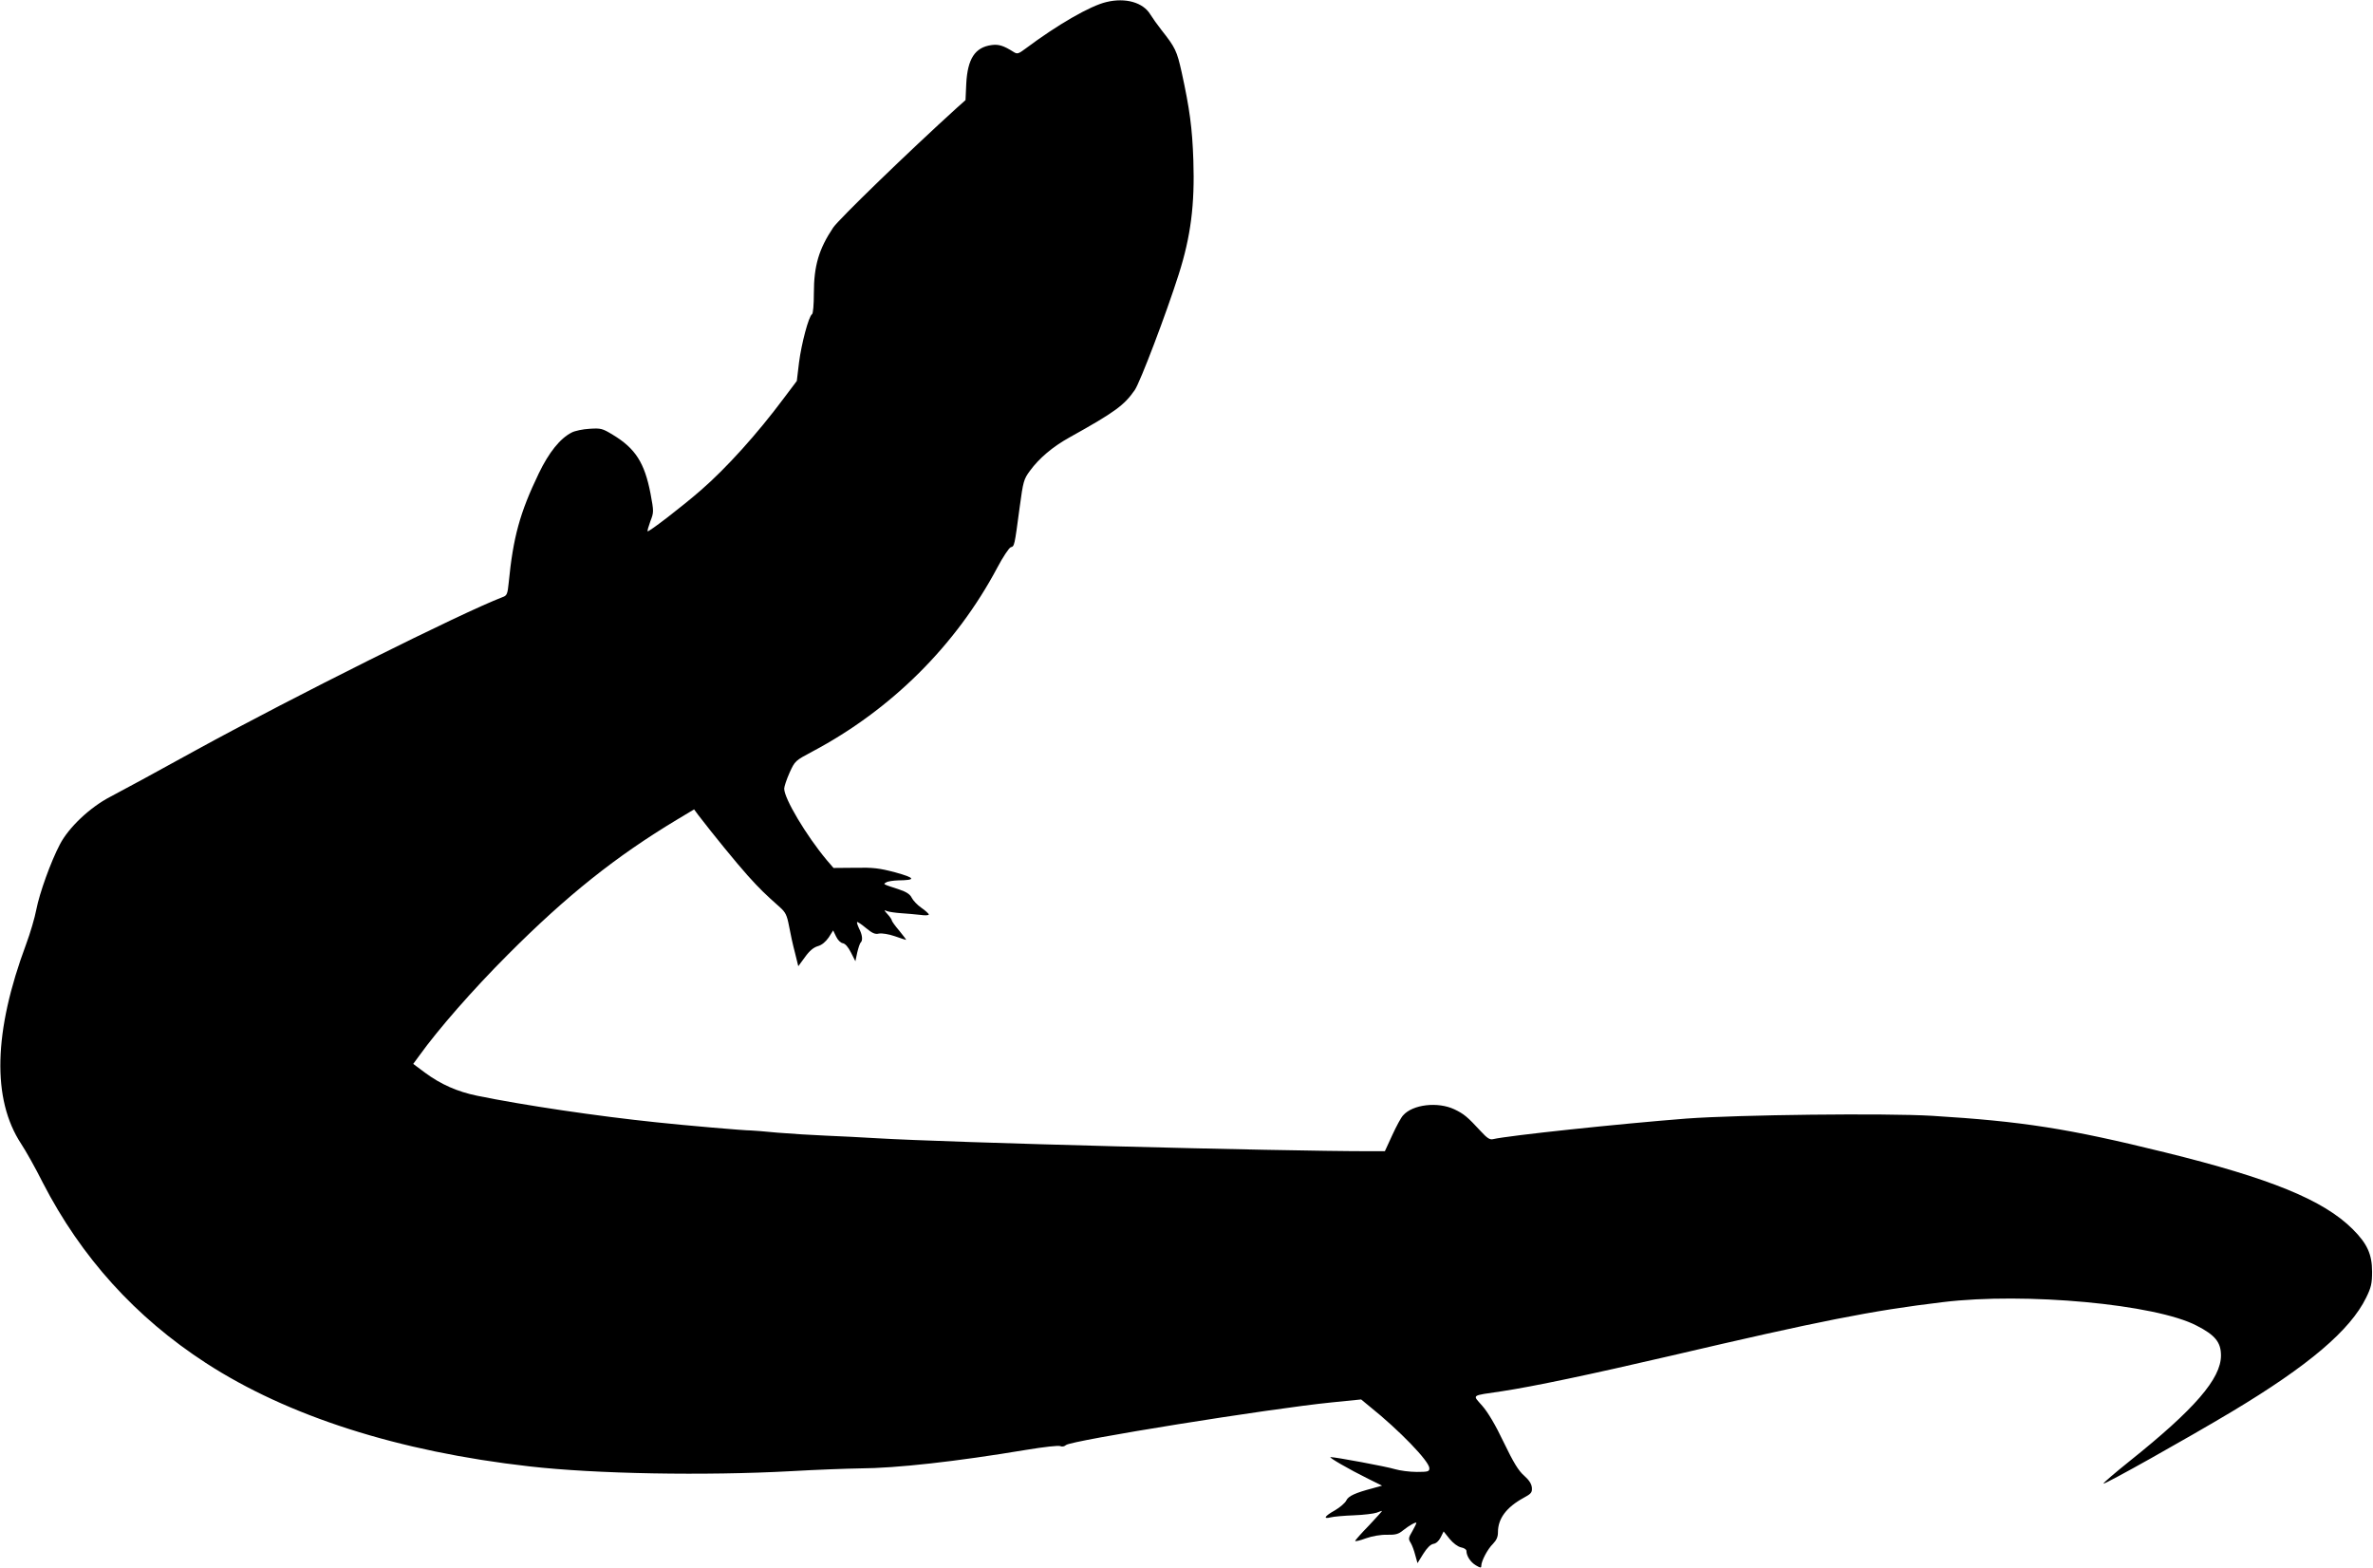
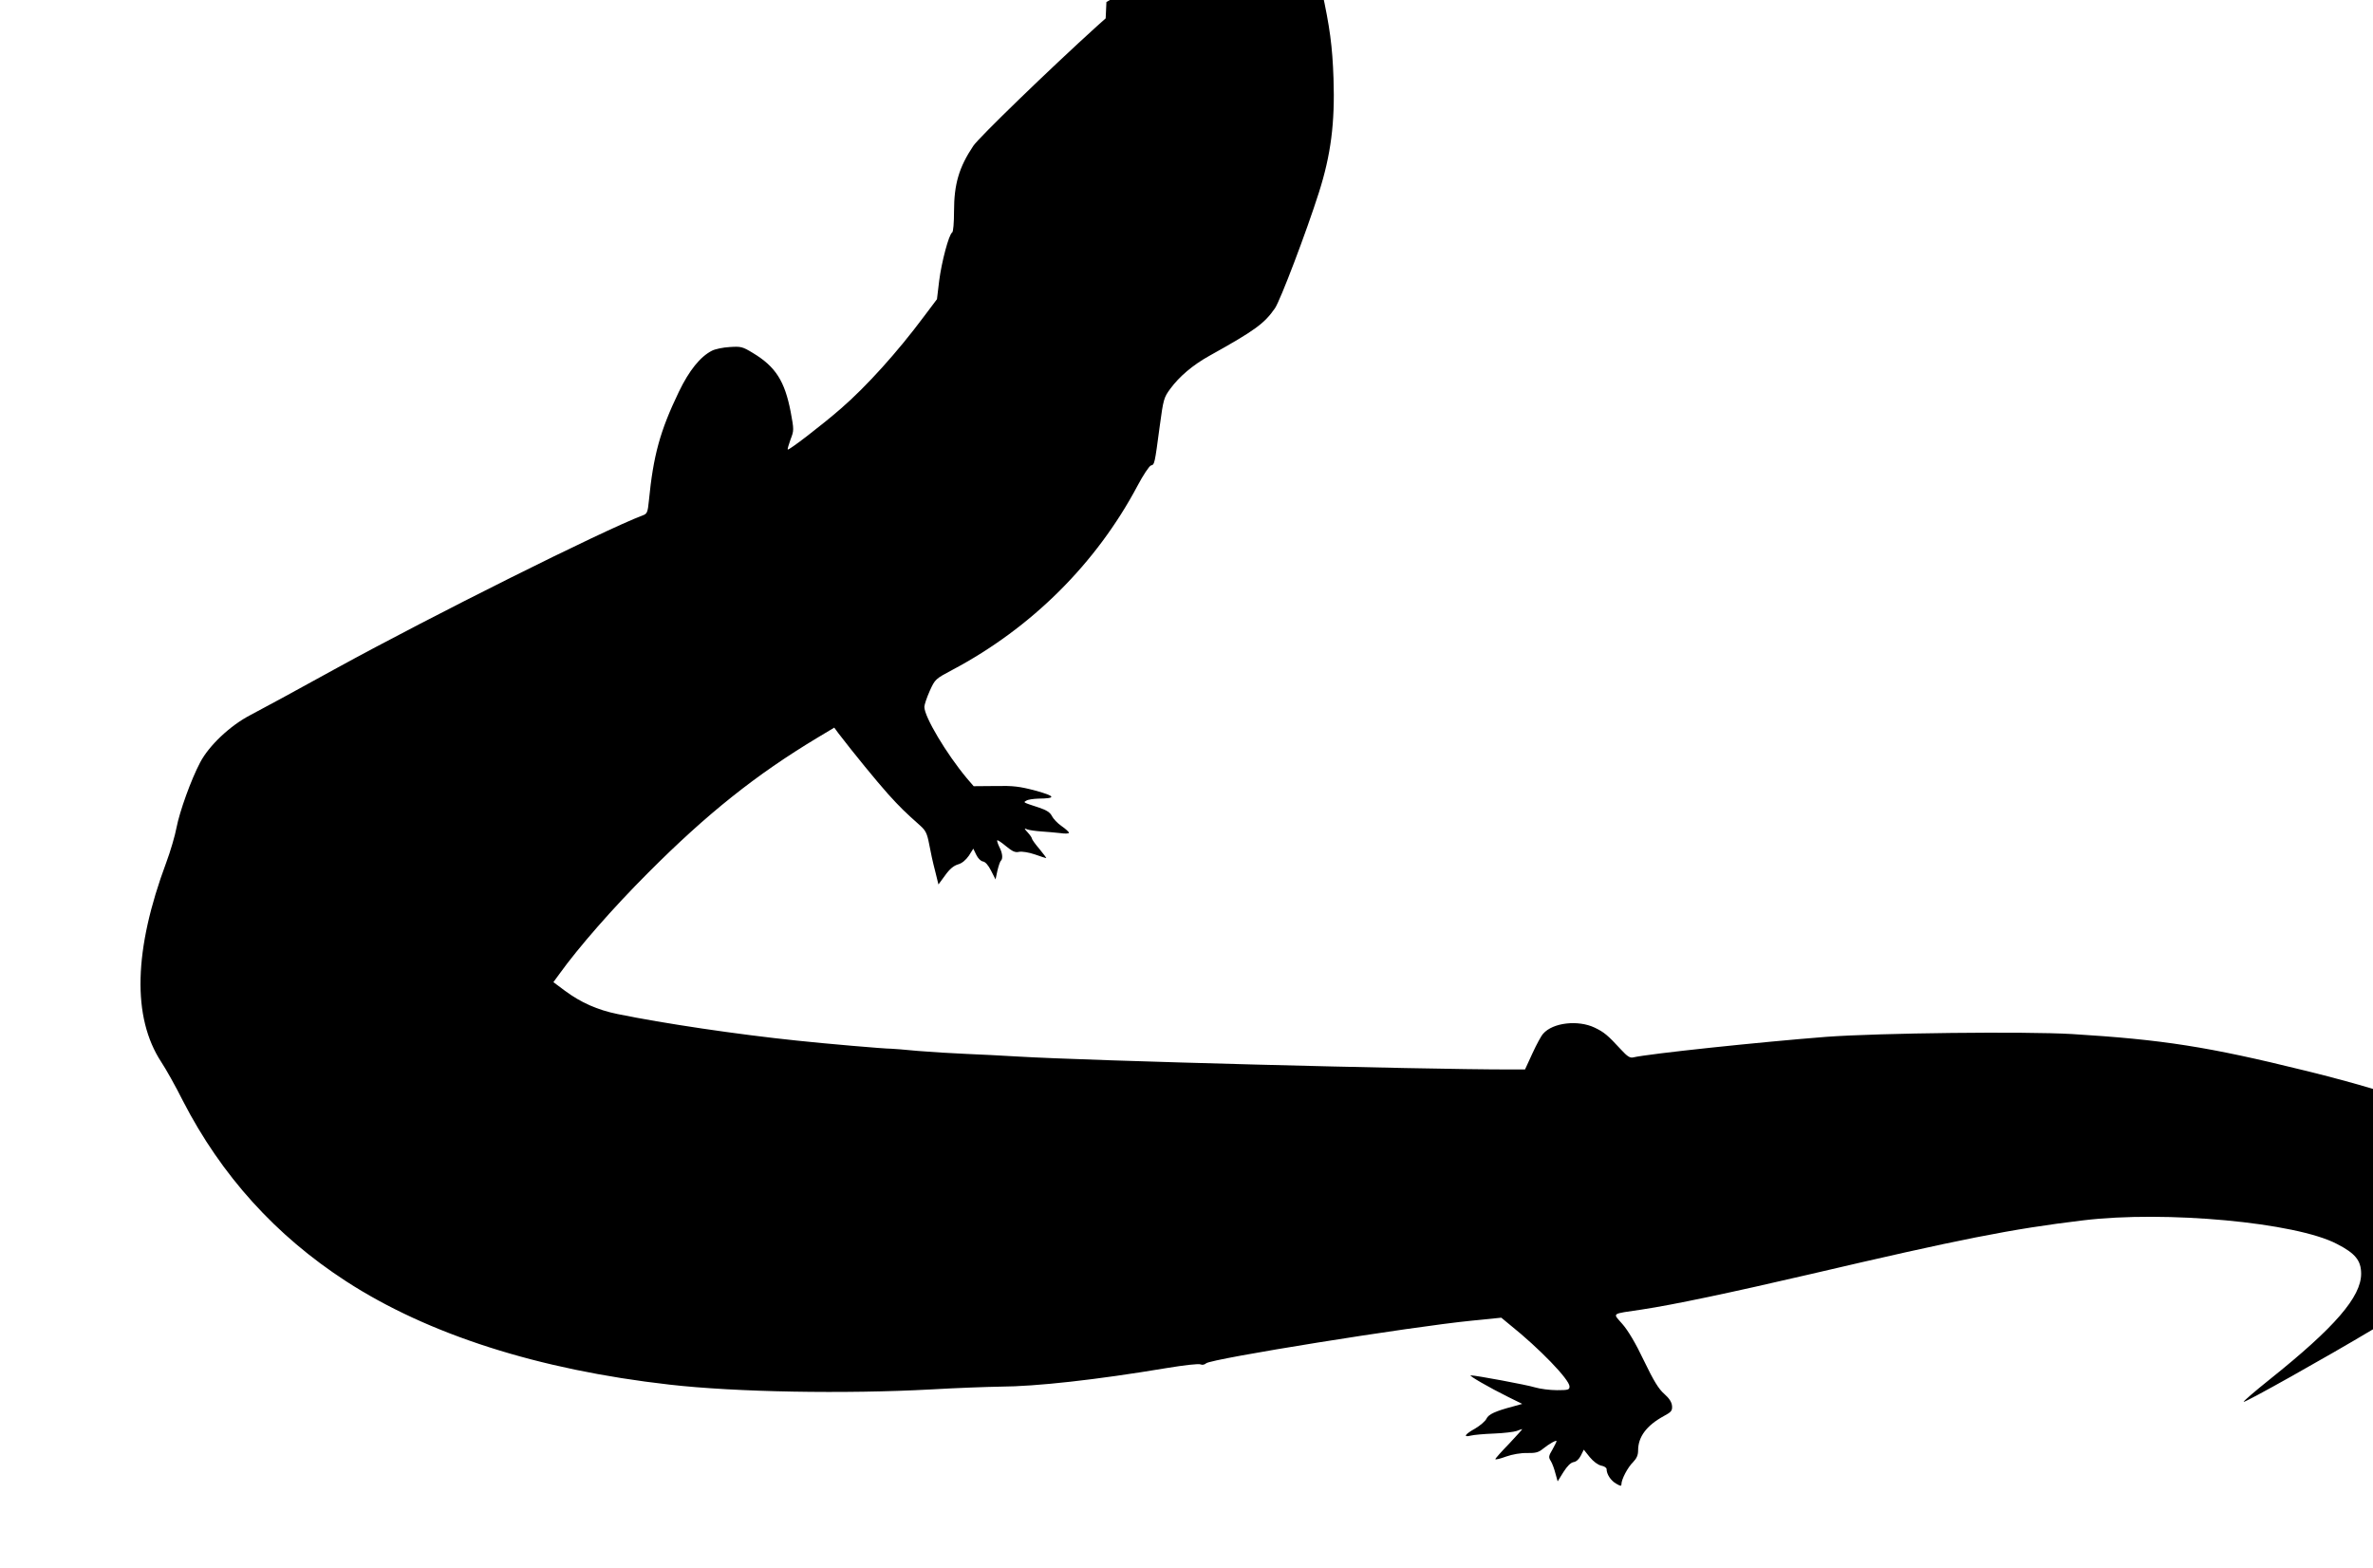
<svg xmlns="http://www.w3.org/2000/svg" version="1.0" width="1280pt" height="846pt" viewBox="0 0 1280 846" preserveAspectRatio="xMidYMid meet">
  <g transform="translate(0,846) scale(0.1,-0.1)" fill="#000000" stroke="none">
-     <path d="M5968 8449 c-87 -20 -265 -123 -436 -251 -39 -29 -45 -31 -65 -18 -54 34 -80 42 -118 37 -90 -12 -130 -74 -137 -209 l-4 -88 -47 -42 c-255 -231 -639 -603 -667 -646 -77 -115 -104 -206 -104 -354 0 -59 -4 -110 -10 -113 -18 -11 -57 -159 -70 -260 l-12 -100 -70 -93 c-143 -192 -310 -377 -447 -496 -102 -89 -283 -228 -288 -222 -2 2 5 26 15 54 19 49 19 52 1 149 -32 166 -81 244 -204 318 -56 34 -64 36 -125 32 -36 -2 -79 -11 -96 -20 -63 -32 -123 -107 -178 -221 -102 -212 -138 -344 -162 -589 -6 -62 -10 -70 -33 -78 -218 -83 -1139 -543 -1651 -824 -206 -114 -415 -227 -465 -253 -110 -57 -225 -166 -272 -257 -49 -93 -110 -263 -127 -351 -8 -43 -33 -128 -55 -187 -176 -472 -185 -836 -27 -1077 24 -36 77 -130 117 -210 207 -402 500 -726 879 -972 442 -287 1038 -478 1745 -558 357 -41 950 -51 1410 -26 138 8 305 14 372 15 198 1 521 37 898 100 97 16 176 25 185 20 9 -4 21 -2 30 6 29 25 1101 197 1433 230 l159 16 46 -38 c160 -128 322 -296 322 -333 0 -18 -7 -20 -68 -20 -38 0 -91 7 -118 15 -45 14 -320 65 -347 65 -14 0 98 -65 203 -117 l75 -37 -50 -14 c-95 -25 -132 -42 -143 -66 -6 -13 -34 -37 -61 -53 -56 -31 -67 -49 -23 -38 15 4 71 9 124 11 54 2 109 9 123 14 15 6 28 10 30 10 2 0 -30 -35 -70 -78 -41 -42 -75 -80 -75 -84 0 -4 26 2 58 14 34 12 80 20 114 19 46 -1 62 4 85 23 32 26 73 49 73 41 0 -3 -10 -24 -22 -45 -21 -35 -22 -42 -9 -62 8 -13 19 -43 25 -67 l12 -43 31 50 c21 33 39 51 55 54 14 2 29 15 39 35 l16 32 32 -40 c20 -24 44 -42 62 -46 16 -3 29 -11 29 -19 0 -27 22 -61 51 -78 24 -14 29 -15 29 -3 0 26 34 91 63 119 19 20 27 37 27 63 0 73 45 134 138 185 41 22 47 29 45 55 -2 21 -15 41 -42 65 -30 26 -57 70 -110 180 -45 95 -86 163 -116 197 -53 61 -64 53 105 78 172 26 480 91 910 191 804 188 1085 244 1470 290 444 54 1148 -11 1369 -127 100 -51 131 -90 131 -161 0 -125 -142 -289 -492 -569 -80 -64 -144 -119 -142 -122 6 -6 450 243 694 389 412 247 637 438 723 614 27 55 32 76 32 140 0 94 -26 151 -104 229 -158 158 -445 275 -1014 415 -523 129 -768 167 -1255 197 -255 15 -1042 6 -1327 -15 -358 -28 -956 -91 -1042 -111 -17 -4 -32 6 -65 42 -73 79 -91 94 -143 119 -89 42 -225 27 -277 -33 -10 -10 -36 -58 -58 -106 l-40 -87 -82 0 c-487 0 -2278 47 -2658 70 -80 5 -203 11 -275 14 -71 3 -188 10 -260 16 -71 7 -137 12 -145 12 -27 -1 -363 28 -510 44 -318 33 -716 92 -965 143 -108 22 -198 62 -283 125 l-63 47 33 45 c102 142 288 355 478 545 319 320 583 530 914 729 l90 54 22 -30 c82 -107 208 -261 268 -328 67 -74 91 -97 174 -171 29 -26 37 -42 48 -100 7 -39 21 -103 32 -144 l18 -73 36 49 c24 34 46 52 69 59 22 6 42 23 59 47 l24 38 16 -33 c9 -19 24 -34 36 -36 13 -2 29 -20 44 -50 l24 -47 10 47 c6 25 14 50 19 54 12 12 8 43 -9 75 -8 17 -13 33 -11 35 2 3 24 -12 48 -32 34 -28 49 -35 70 -30 16 3 53 -3 85 -14 31 -11 59 -20 61 -20 3 0 -14 22 -36 49 -23 27 -41 52 -41 57 0 4 -10 19 -22 32 -21 23 -21 25 -3 17 11 -4 45 -9 75 -11 30 -2 76 -6 103 -9 26 -4 47 -3 47 2 0 4 -18 21 -40 36 -22 15 -45 40 -52 54 -9 19 -29 32 -68 45 -91 30 -87 28 -70 38 8 6 38 10 65 11 98 1 93 13 -15 43 -87 23 -120 27 -218 25 l-116 -1 -37 43 c-110 132 -229 331 -229 385 0 11 13 50 29 86 29 64 31 65 123 114 426 226 775 573 998 993 30 57 63 106 72 109 20 5 20 5 48 215 19 141 22 152 56 198 49 67 122 129 212 179 248 138 296 174 353 256 29 42 170 413 237 624 65 204 87 376 79 615 -6 176 -20 278 -63 475 -26 116 -34 133 -109 228 -22 28 -49 66 -60 84 -39 65 -134 92 -237 67z" />
+     <path d="M5968 8449 l-4 -88 -47 -42 c-255 -231 -639 -603 -667 -646 -77 -115 -104 -206 -104 -354 0 -59 -4 -110 -10 -113 -18 -11 -57 -159 -70 -260 l-12 -100 -70 -93 c-143 -192 -310 -377 -447 -496 -102 -89 -283 -228 -288 -222 -2 2 5 26 15 54 19 49 19 52 1 149 -32 166 -81 244 -204 318 -56 34 -64 36 -125 32 -36 -2 -79 -11 -96 -20 -63 -32 -123 -107 -178 -221 -102 -212 -138 -344 -162 -589 -6 -62 -10 -70 -33 -78 -218 -83 -1139 -543 -1651 -824 -206 -114 -415 -227 -465 -253 -110 -57 -225 -166 -272 -257 -49 -93 -110 -263 -127 -351 -8 -43 -33 -128 -55 -187 -176 -472 -185 -836 -27 -1077 24 -36 77 -130 117 -210 207 -402 500 -726 879 -972 442 -287 1038 -478 1745 -558 357 -41 950 -51 1410 -26 138 8 305 14 372 15 198 1 521 37 898 100 97 16 176 25 185 20 9 -4 21 -2 30 6 29 25 1101 197 1433 230 l159 16 46 -38 c160 -128 322 -296 322 -333 0 -18 -7 -20 -68 -20 -38 0 -91 7 -118 15 -45 14 -320 65 -347 65 -14 0 98 -65 203 -117 l75 -37 -50 -14 c-95 -25 -132 -42 -143 -66 -6 -13 -34 -37 -61 -53 -56 -31 -67 -49 -23 -38 15 4 71 9 124 11 54 2 109 9 123 14 15 6 28 10 30 10 2 0 -30 -35 -70 -78 -41 -42 -75 -80 -75 -84 0 -4 26 2 58 14 34 12 80 20 114 19 46 -1 62 4 85 23 32 26 73 49 73 41 0 -3 -10 -24 -22 -45 -21 -35 -22 -42 -9 -62 8 -13 19 -43 25 -67 l12 -43 31 50 c21 33 39 51 55 54 14 2 29 15 39 35 l16 32 32 -40 c20 -24 44 -42 62 -46 16 -3 29 -11 29 -19 0 -27 22 -61 51 -78 24 -14 29 -15 29 -3 0 26 34 91 63 119 19 20 27 37 27 63 0 73 45 134 138 185 41 22 47 29 45 55 -2 21 -15 41 -42 65 -30 26 -57 70 -110 180 -45 95 -86 163 -116 197 -53 61 -64 53 105 78 172 26 480 91 910 191 804 188 1085 244 1470 290 444 54 1148 -11 1369 -127 100 -51 131 -90 131 -161 0 -125 -142 -289 -492 -569 -80 -64 -144 -119 -142 -122 6 -6 450 243 694 389 412 247 637 438 723 614 27 55 32 76 32 140 0 94 -26 151 -104 229 -158 158 -445 275 -1014 415 -523 129 -768 167 -1255 197 -255 15 -1042 6 -1327 -15 -358 -28 -956 -91 -1042 -111 -17 -4 -32 6 -65 42 -73 79 -91 94 -143 119 -89 42 -225 27 -277 -33 -10 -10 -36 -58 -58 -106 l-40 -87 -82 0 c-487 0 -2278 47 -2658 70 -80 5 -203 11 -275 14 -71 3 -188 10 -260 16 -71 7 -137 12 -145 12 -27 -1 -363 28 -510 44 -318 33 -716 92 -965 143 -108 22 -198 62 -283 125 l-63 47 33 45 c102 142 288 355 478 545 319 320 583 530 914 729 l90 54 22 -30 c82 -107 208 -261 268 -328 67 -74 91 -97 174 -171 29 -26 37 -42 48 -100 7 -39 21 -103 32 -144 l18 -73 36 49 c24 34 46 52 69 59 22 6 42 23 59 47 l24 38 16 -33 c9 -19 24 -34 36 -36 13 -2 29 -20 44 -50 l24 -47 10 47 c6 25 14 50 19 54 12 12 8 43 -9 75 -8 17 -13 33 -11 35 2 3 24 -12 48 -32 34 -28 49 -35 70 -30 16 3 53 -3 85 -14 31 -11 59 -20 61 -20 3 0 -14 22 -36 49 -23 27 -41 52 -41 57 0 4 -10 19 -22 32 -21 23 -21 25 -3 17 11 -4 45 -9 75 -11 30 -2 76 -6 103 -9 26 -4 47 -3 47 2 0 4 -18 21 -40 36 -22 15 -45 40 -52 54 -9 19 -29 32 -68 45 -91 30 -87 28 -70 38 8 6 38 10 65 11 98 1 93 13 -15 43 -87 23 -120 27 -218 25 l-116 -1 -37 43 c-110 132 -229 331 -229 385 0 11 13 50 29 86 29 64 31 65 123 114 426 226 775 573 998 993 30 57 63 106 72 109 20 5 20 5 48 215 19 141 22 152 56 198 49 67 122 129 212 179 248 138 296 174 353 256 29 42 170 413 237 624 65 204 87 376 79 615 -6 176 -20 278 -63 475 -26 116 -34 133 -109 228 -22 28 -49 66 -60 84 -39 65 -134 92 -237 67z" />
  </g>
</svg>